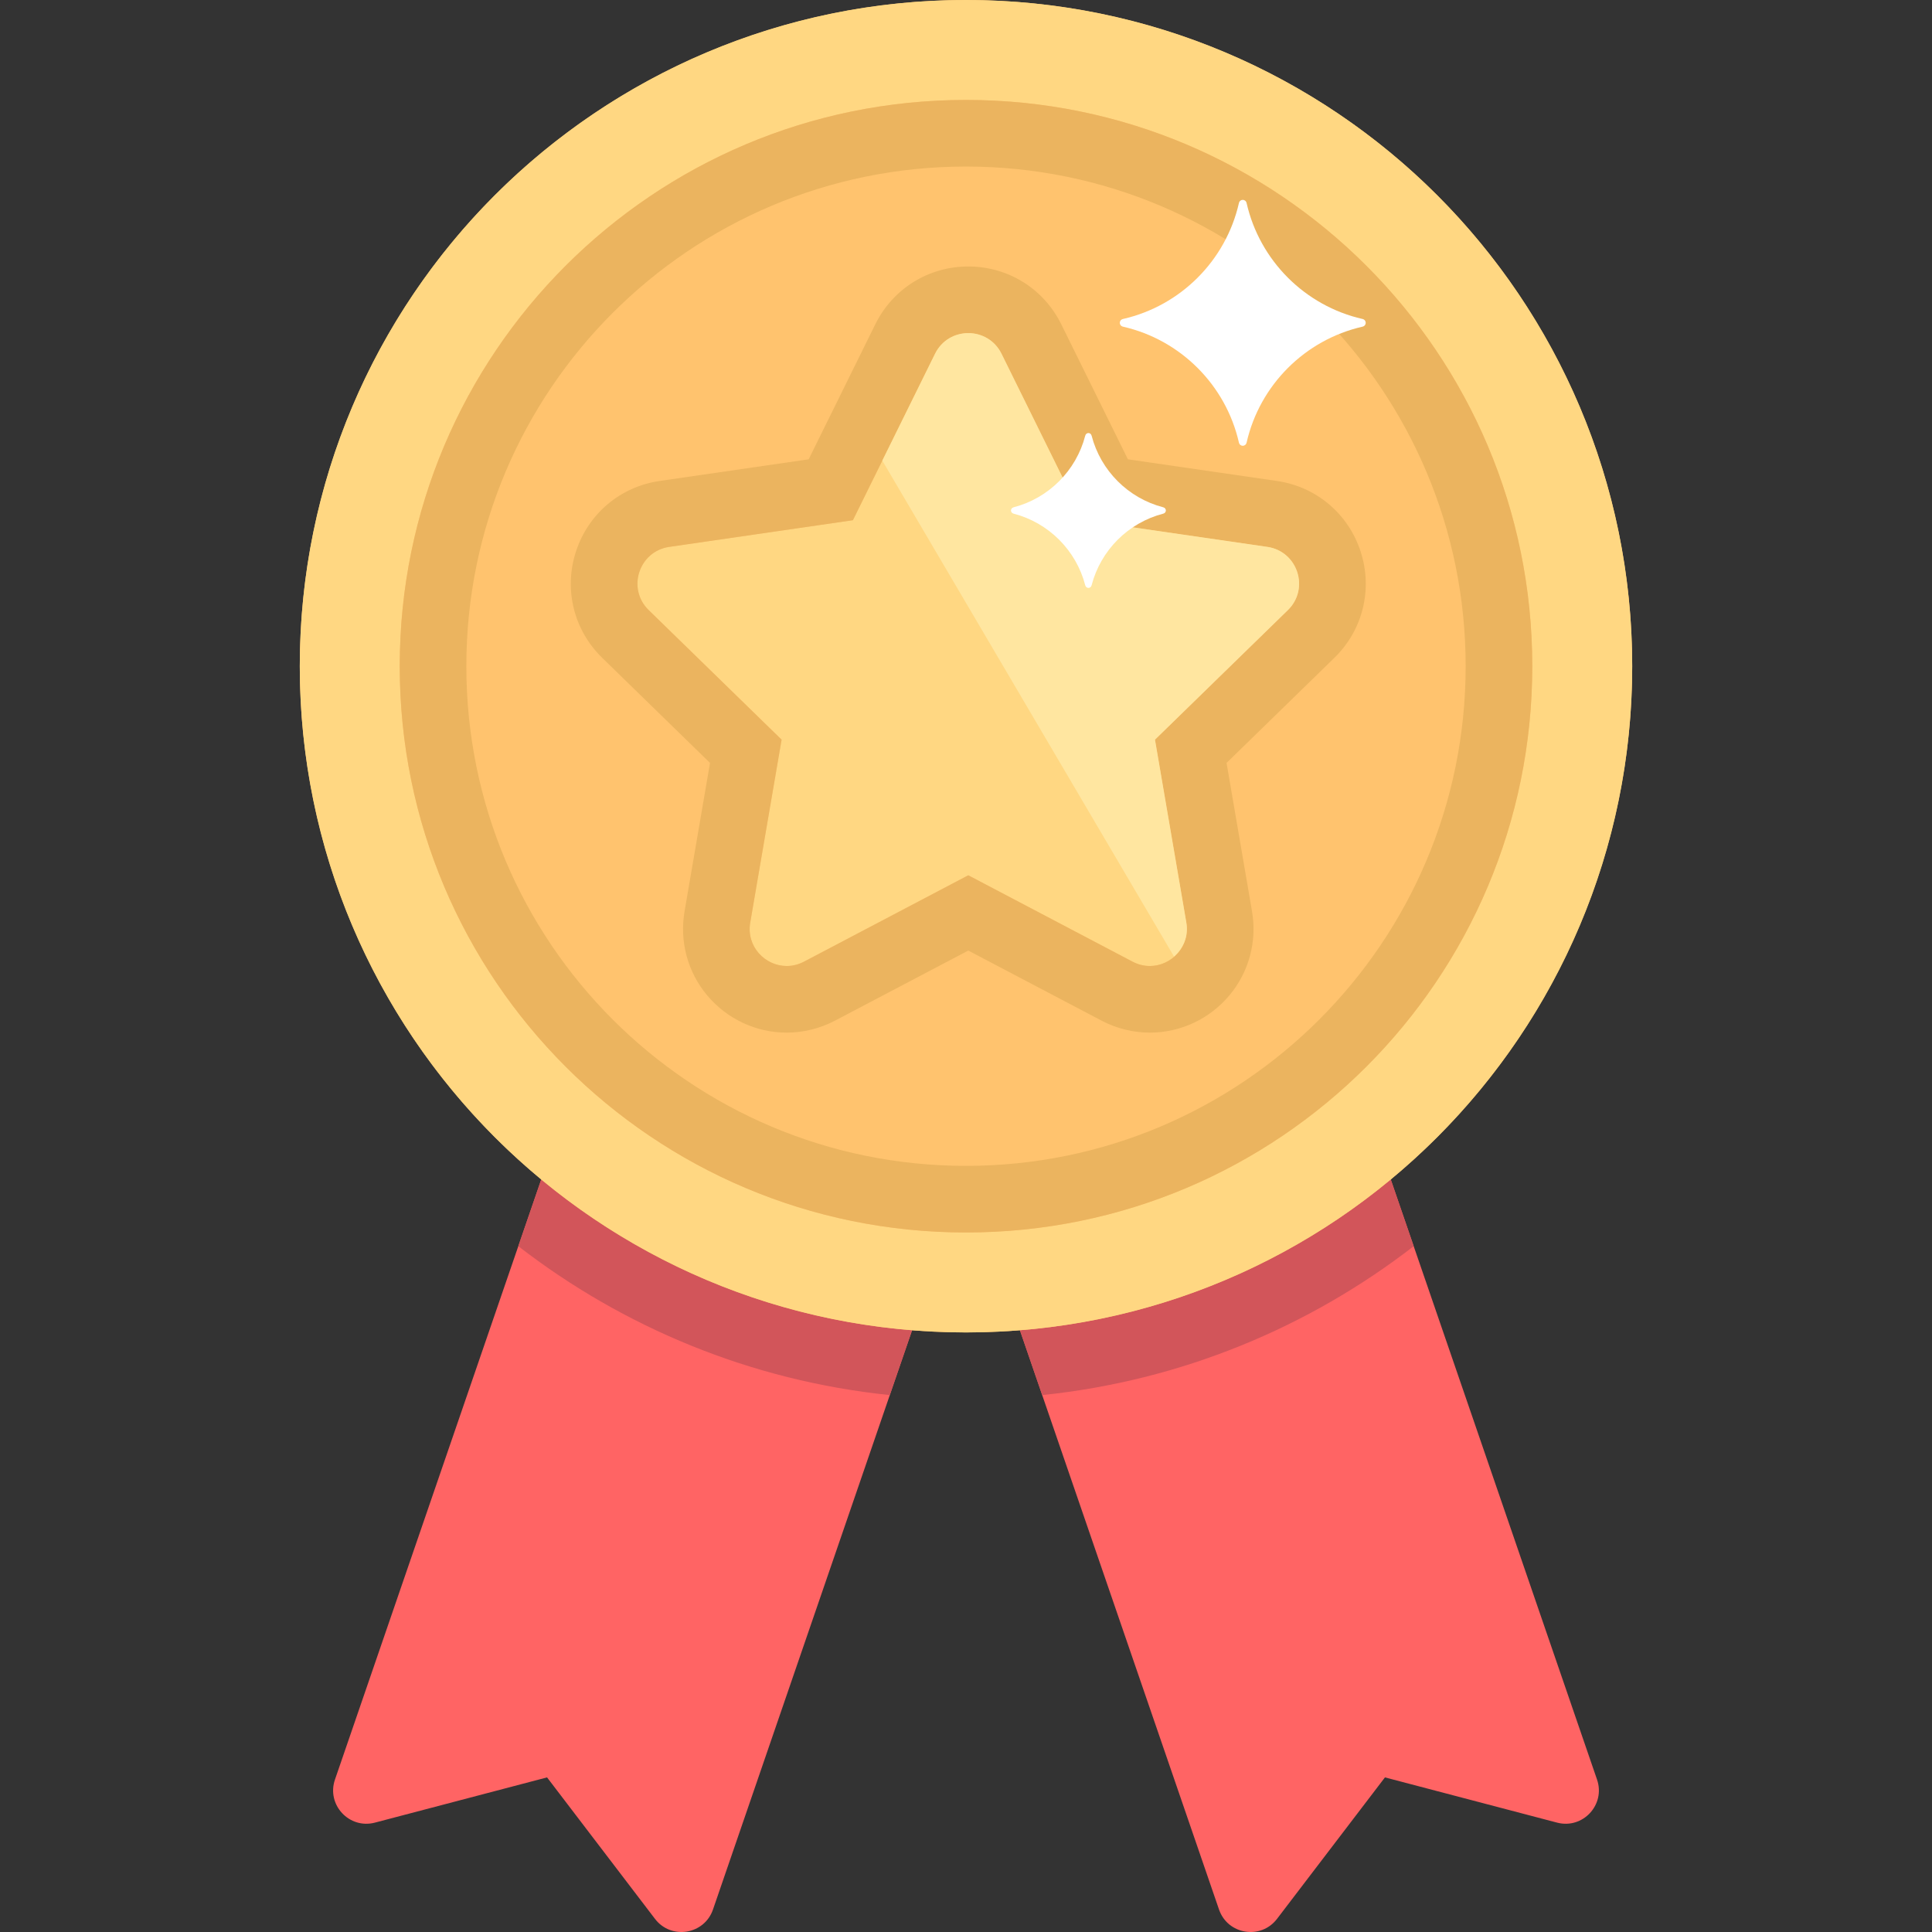
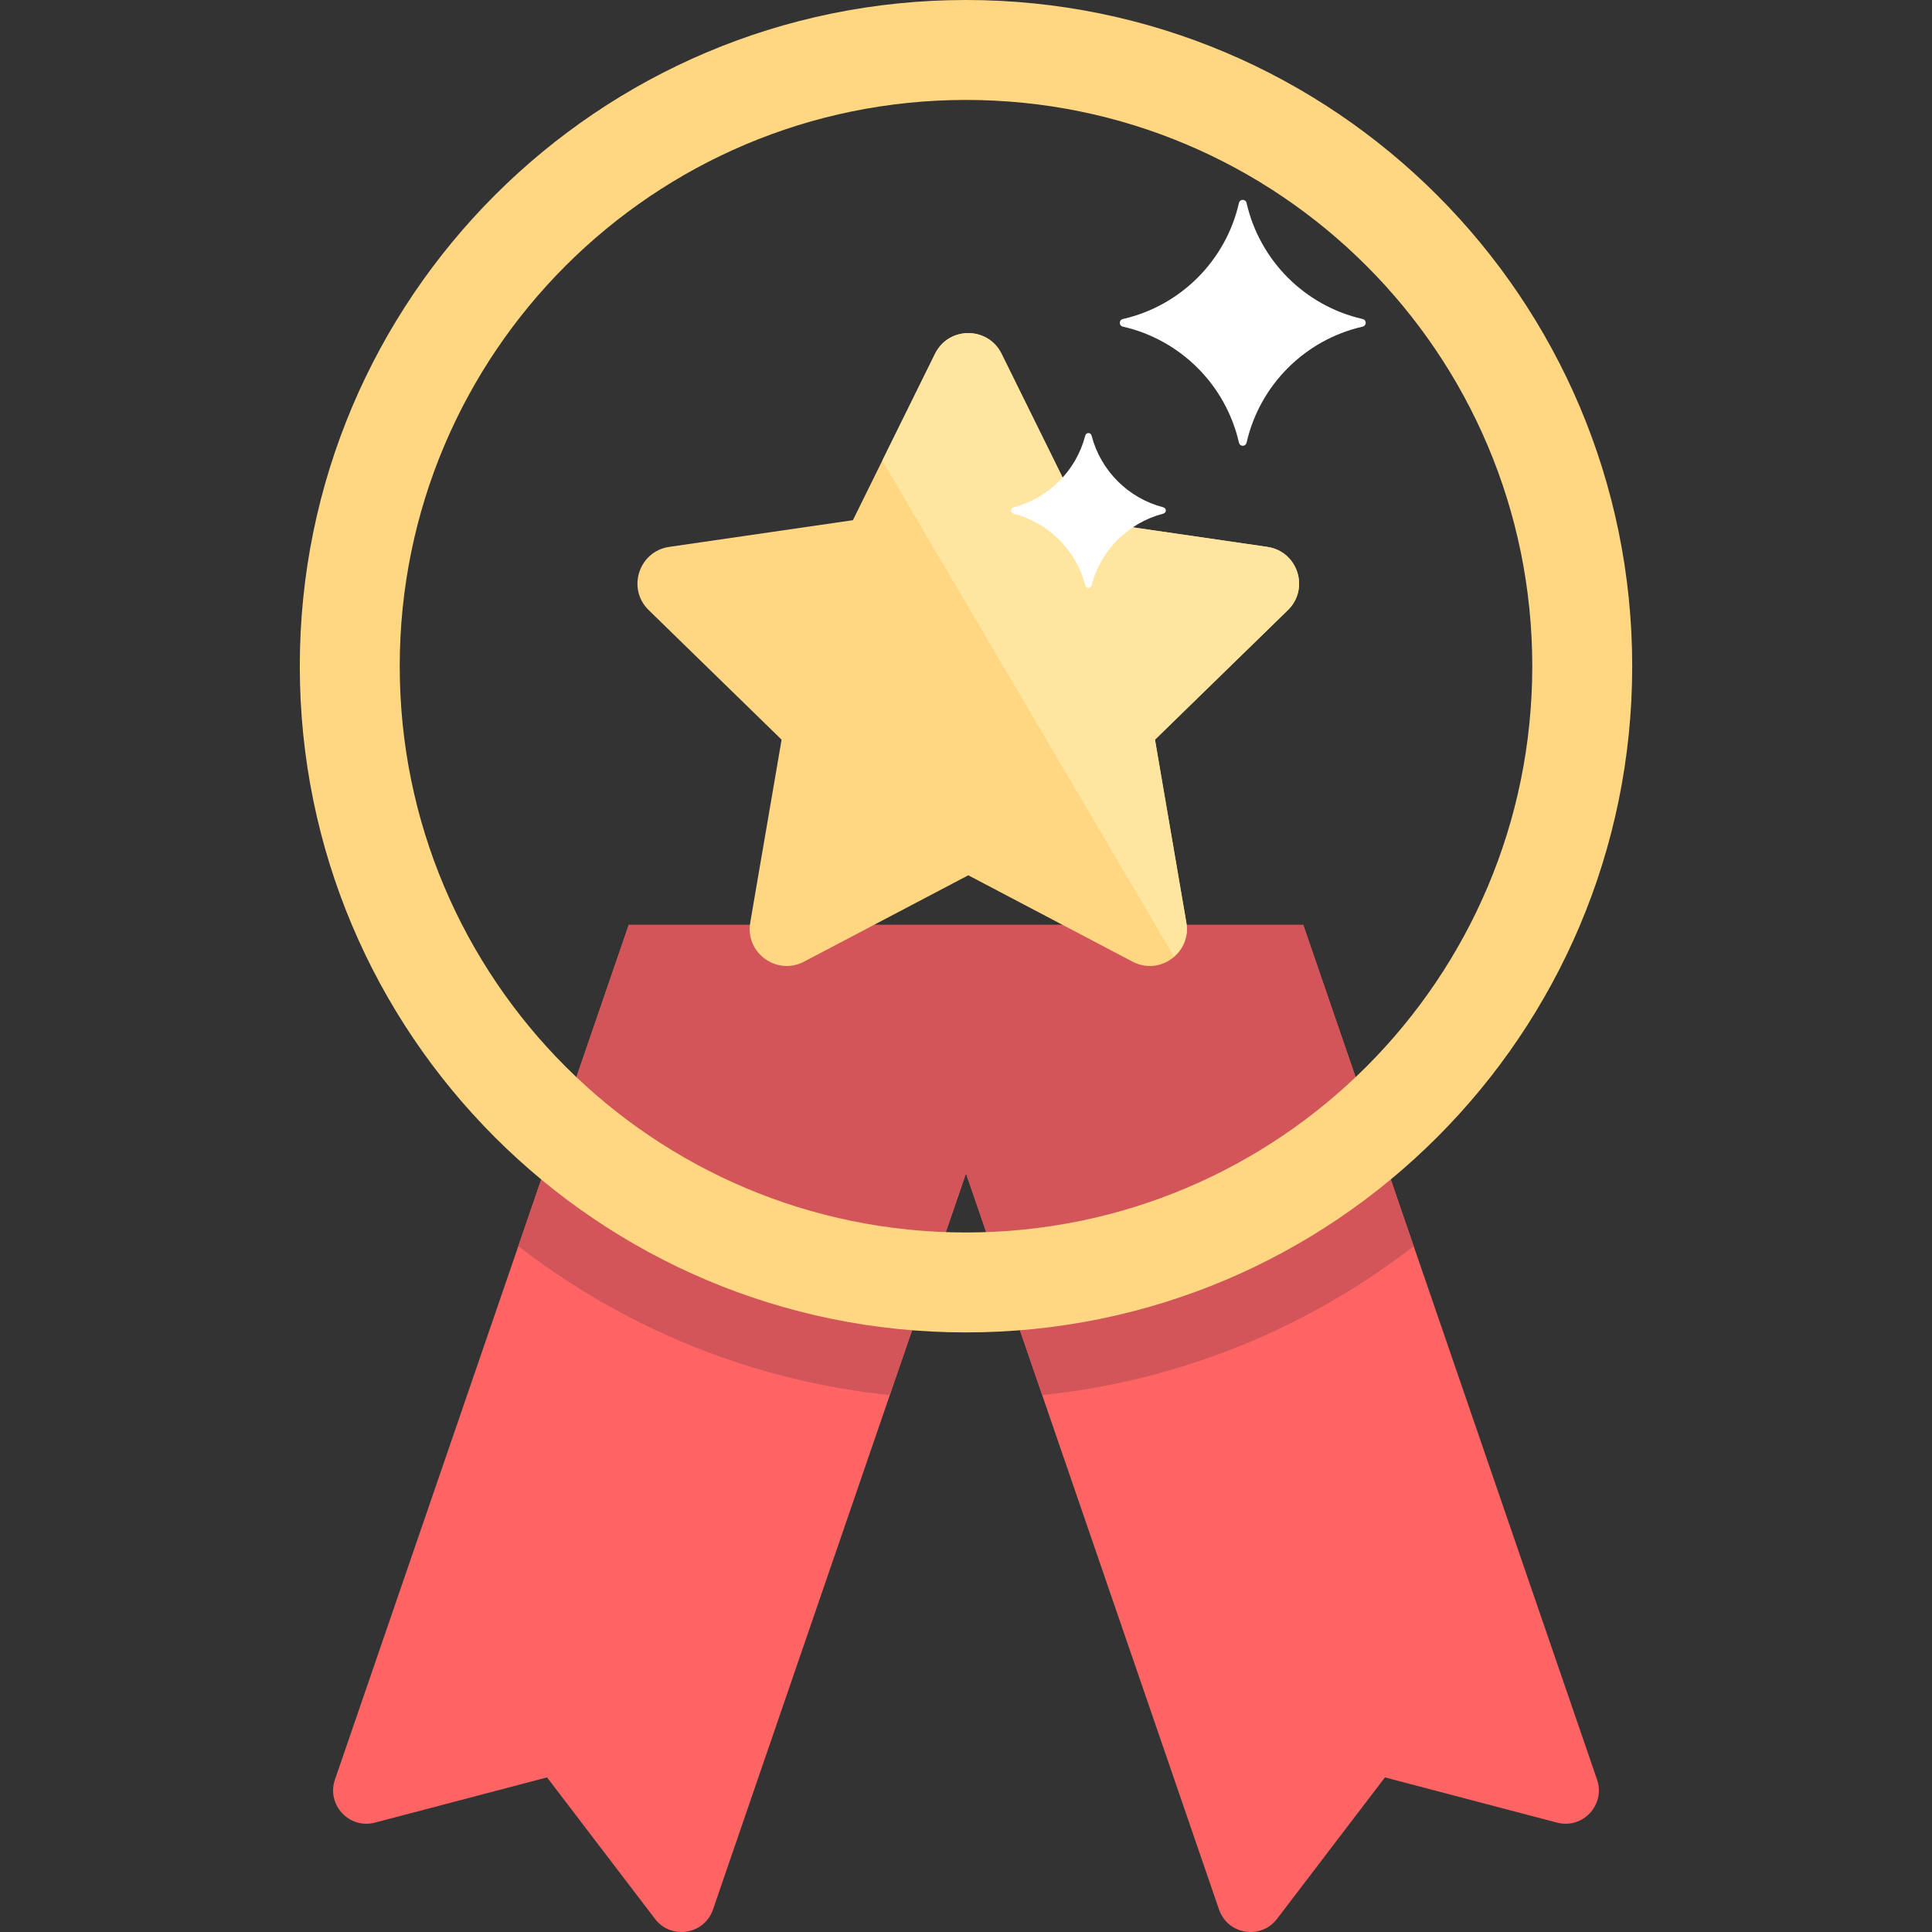
<svg xmlns="http://www.w3.org/2000/svg" version="1.1" id="Layer_1" x="0px" y="0px" viewBox="0 0 512 512" style="enable-background:new 0 0 512 512;" xml:space="preserve">
  <rect x="0" y="0" width="512" height="512" fill="#333333" stroke="none" />
  <path style="fill:#FF6464;" d="M423.231,471.606l-77.852-226.499H166.621L88.769,471.606c-2.292,6.668,3.773,13.199,10.592,11.407  l45.614-11.985l28.606,37.495c4.277,5.606,13.075,4.183,15.367-2.485L256,310.959l67.052,195.08  c2.292,6.667,11.09,8.091,15.367,2.485l28.606-37.495l45.614,11.985C419.458,484.804,425.523,478.274,423.231,471.606z" />
  <path style="fill:#D2555A;" d="M374.645,330.253l-29.266-85.146H166.621l-29.266,85.146c27.811,21.5,61.586,35.651,98.451,39.46  L256,310.959l20.194,58.753C313.059,365.903,346.834,351.752,374.645,330.253z" />
-   <circle style="fill:#FFC36E;" cx="256" cy="176.552" r="176.552" />
  <path style="fill:#FFD782;" d="M256,0C158.493,0,79.448,79.044,79.448,176.552c0,97.506,79.044,176.552,176.552,176.552  s176.552-79.046,176.552-176.552C432.552,79.044,353.507,0,256,0z M256,326.621c-82.881,0-150.069-67.188-150.069-150.069  S173.119,26.483,256,26.483s150.069,67.188,150.069,150.069S338.881,326.621,256,326.621z" />
-   <path style="fill:#EBB45F;" d="M256,26.483c-82.881,0-150.069,67.188-150.069,150.069S173.119,326.621,256,326.621  s150.069-67.188,150.069-150.069S338.881,26.483,256,26.483z M256,308.966c-73.13,0-132.414-59.284-132.414-132.414  S182.87,44.138,256,44.138s132.414,59.284,132.414,132.414S329.13,308.966,256,308.966z" />
  <path style="fill:#FFD782;" d="M256.605,231.962L213.07,254.85c-7.207,3.789-15.629-2.33-14.253-10.356l8.314-48.477l-35.221-34.332  c-5.831-5.683-2.613-15.585,5.444-16.756l48.673-7.073l21.768-44.106c3.604-7.302,14.015-7.302,17.618,0l21.768,44.106l48.673,7.073  c8.057,1.171,11.275,11.073,5.444,16.756l-35.221,34.332l8.314,48.477c1.376,8.025-7.047,14.144-14.253,10.356L256.605,231.962z" />
-   <path style="fill:#EBB45F;" d="M256.605,88.276c3.503,0,7.007,1.825,8.809,5.476l21.768,44.106l48.673,7.073  c8.057,1.171,11.275,11.073,5.444,16.756l-35.22,34.332l8.314,48.477c1.089,6.349-3.957,11.506-9.681,11.506  c-1.511,0-3.069-0.359-4.573-1.15l-43.534-22.888l-43.534,22.888c-1.504,0.791-3.063,1.15-4.573,1.15  c-5.725,0-10.77-5.156-9.681-11.506l8.314-48.477l-35.22-34.332c-5.831-5.683-2.613-15.585,5.444-16.756l48.673-7.073l21.768-44.106  C249.597,90.101,253.101,88.276,256.605,88.276 M256.605,70.621c-10.536,0-19.978,5.869-24.641,15.318l-17.66,35.783l-39.488,5.738  c-10.426,1.515-18.926,8.681-22.183,18.701c-3.256,10.02-0.591,20.814,6.954,28.169l28.574,27.852l-6.745,39.329  c-1.374,8.008,0.828,16.143,6.037,22.324c5.262,6.242,12.934,9.822,21.045,9.822c4.412,0,8.834-1.099,12.789-3.178l35.319-18.569  l35.319,18.569c3.955,2.079,8.377,3.178,12.789,3.178c8.111,0,15.782-3.581,21.045-9.823c5.209-6.179,7.411-14.316,6.037-22.323  l-6.745-39.329l28.574-27.852c7.545-7.354,10.209-18.148,6.954-28.169c-3.256-10.02-11.756-17.186-22.183-18.701l-39.488-5.738  l-17.66-35.783C276.583,76.49,267.14,70.621,256.605,70.621L256.605,70.621z" />
  <path style="fill:#FFE6A0;" d="M335.854,144.93l-48.673-7.073l-21.768-44.106c-3.604-7.302-14.015-7.302-17.618,0l-13.976,28.32  l77.308,131.423c2.421-2.108,3.896-5.325,3.266-9l-8.314-48.477l35.22-34.332C347.128,156.002,343.912,146.101,335.854,144.93z" />
  <g>
    <path style="fill:#FFFFFF;" d="M361.07,84.531c-15.236-3.474-27.231-15.468-30.705-30.706c-0.262-1.148-1.781-1.148-2.042,0   c-3.474,15.236-15.468,27.231-30.705,30.706c-1.148,0.262-1.148,1.781,0,2.042c15.236,3.474,27.231,15.467,30.705,30.705   c0.262,1.148,1.781,1.148,2.042,0c3.474-15.238,15.468-27.231,30.705-30.705C362.218,86.312,362.218,84.792,361.07,84.531z" />
    <path style="fill:#FFFFFF;" d="M308.267,134.438c-9.274-2.402-16.577-9.705-18.979-18.979c-0.242-0.931-1.447-0.931-1.688,0   c-2.402,9.274-9.705,16.577-18.979,18.979c-0.931,0.242-0.931,1.447,0,1.688c9.274,2.402,16.577,9.704,18.979,18.979   c0.242,0.931,1.447,0.931,1.688,0c2.402-9.276,9.705-16.577,18.979-18.979C309.198,135.884,309.198,134.678,308.267,134.438z" />
  </g>
  <g>
</g>
  <g>
</g>
  <g>
</g>
  <g>
</g>
  <g>
</g>
  <g>
</g>
  <g>
</g>
  <g>
</g>
  <g>
</g>
  <g>
</g>
  <g>
</g>
  <g>
</g>
  <g>
</g>
  <g>
</g>
  <g>
</g>
</svg>